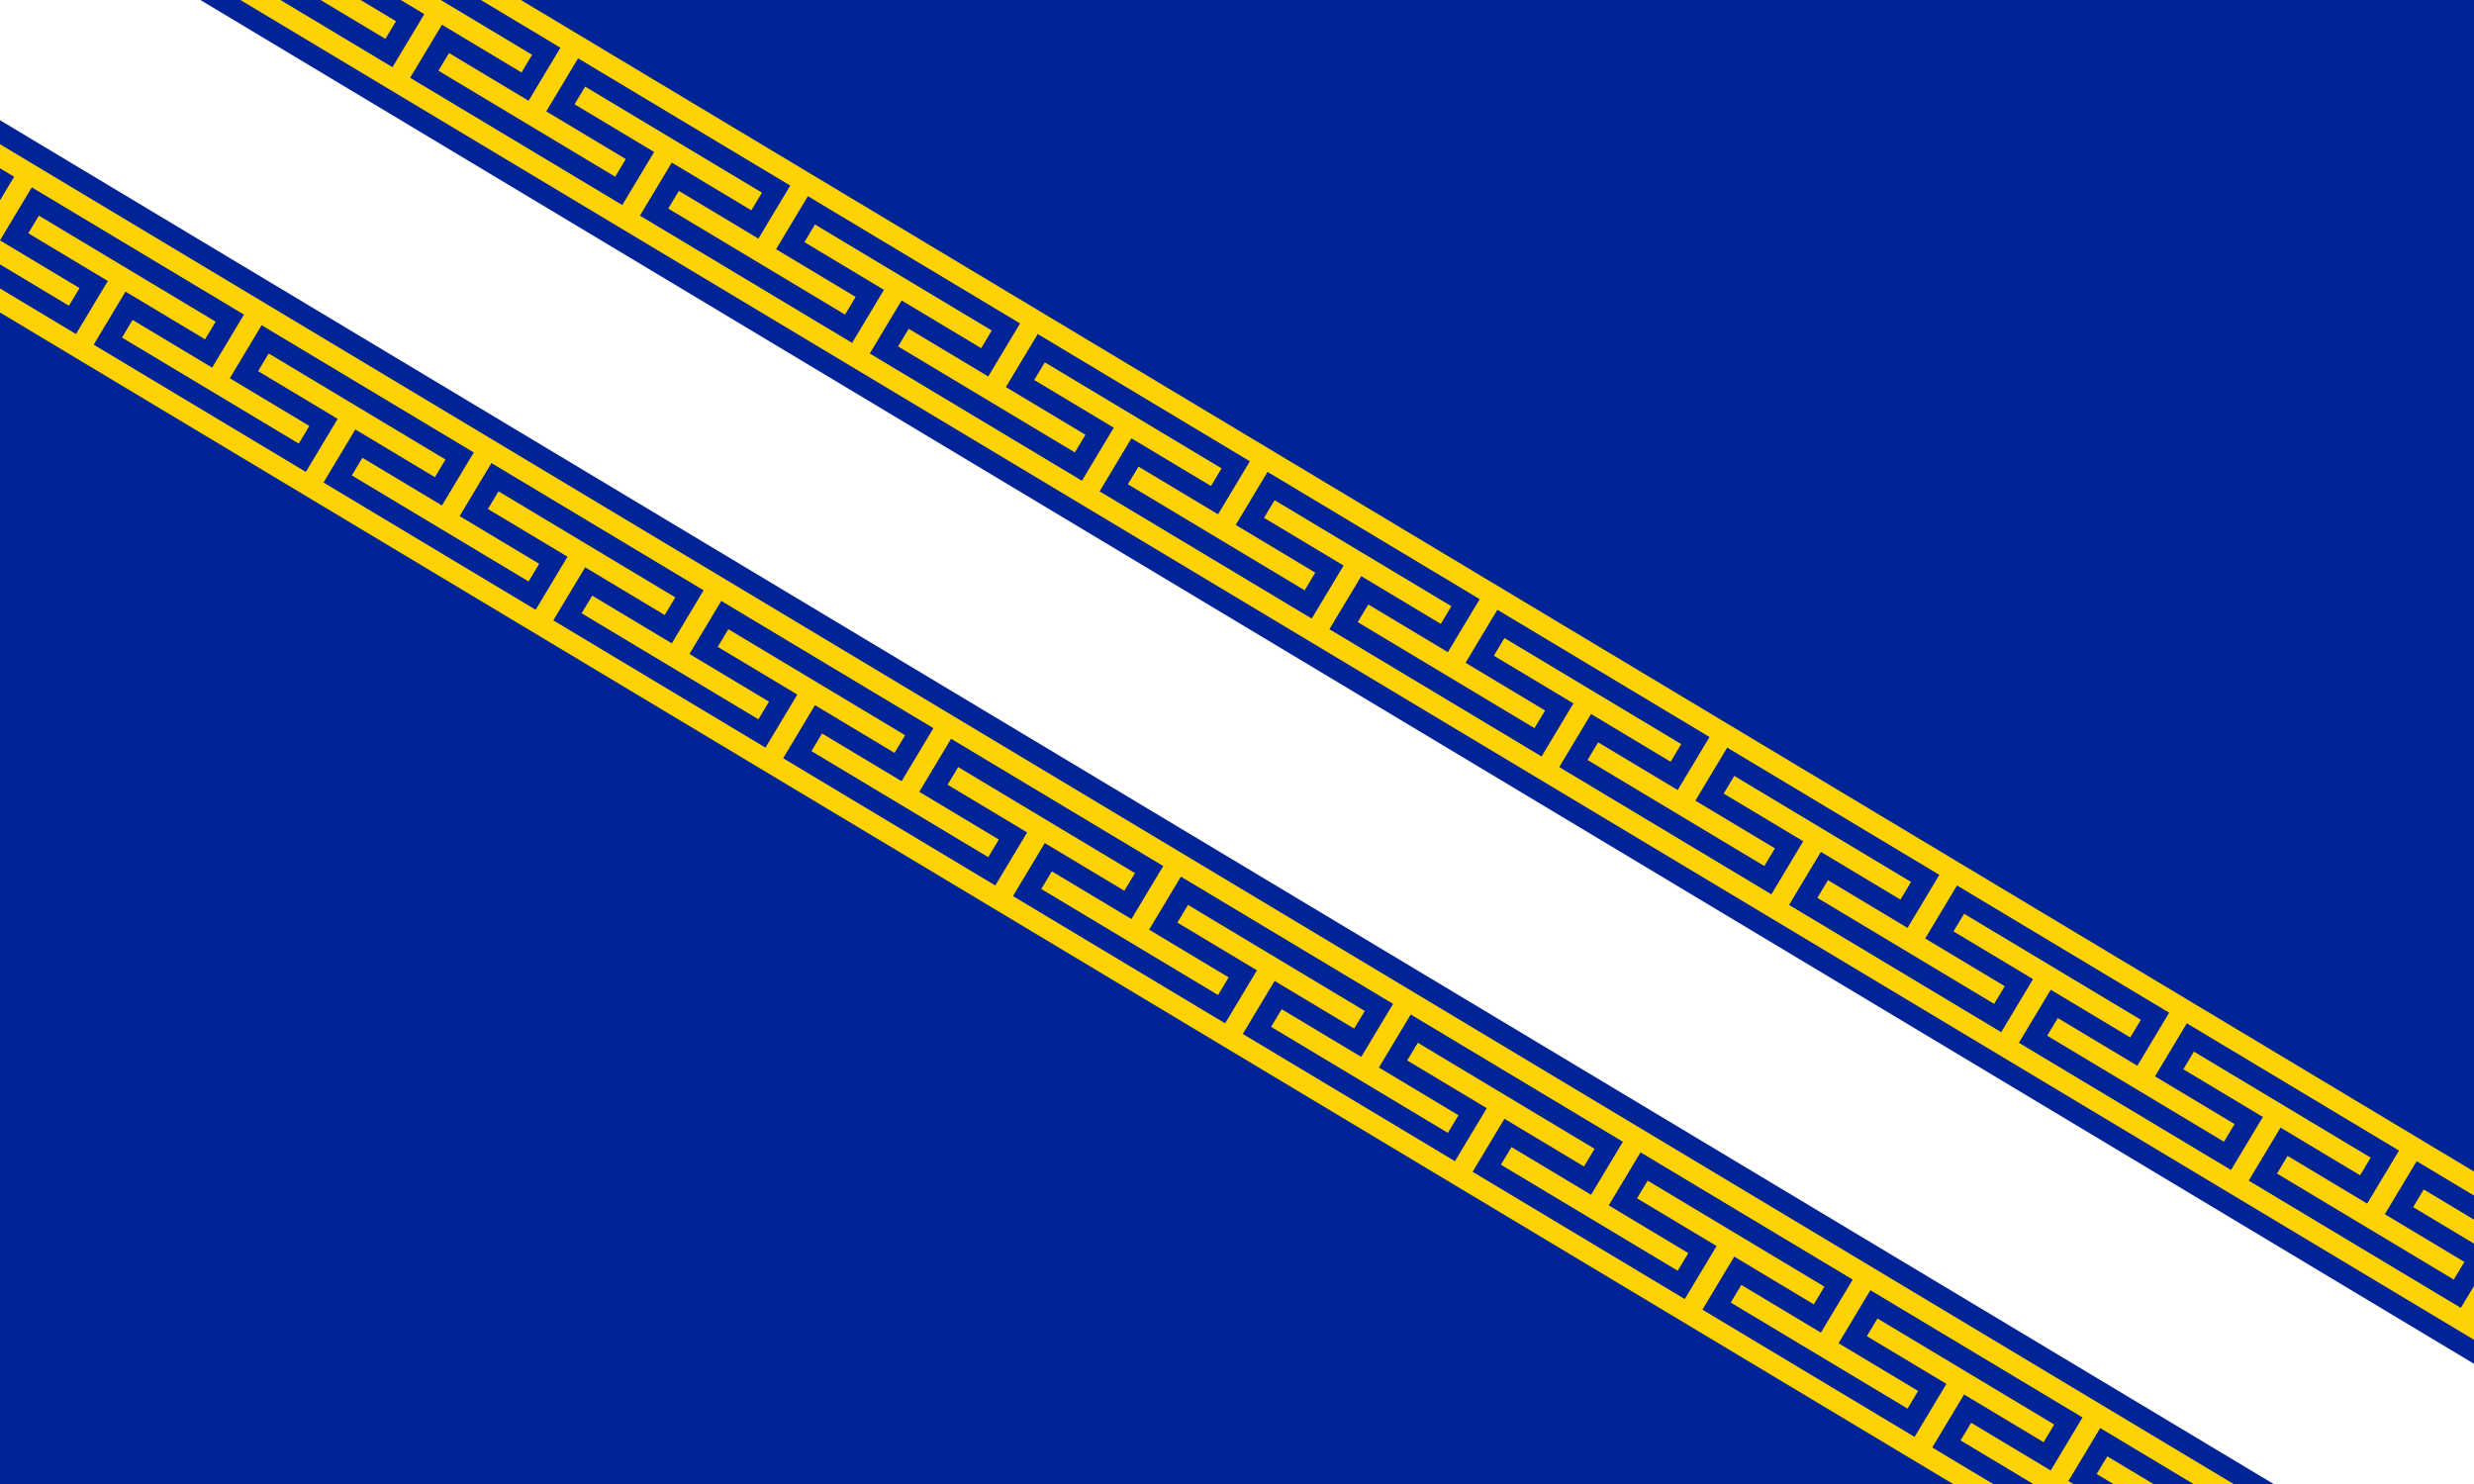
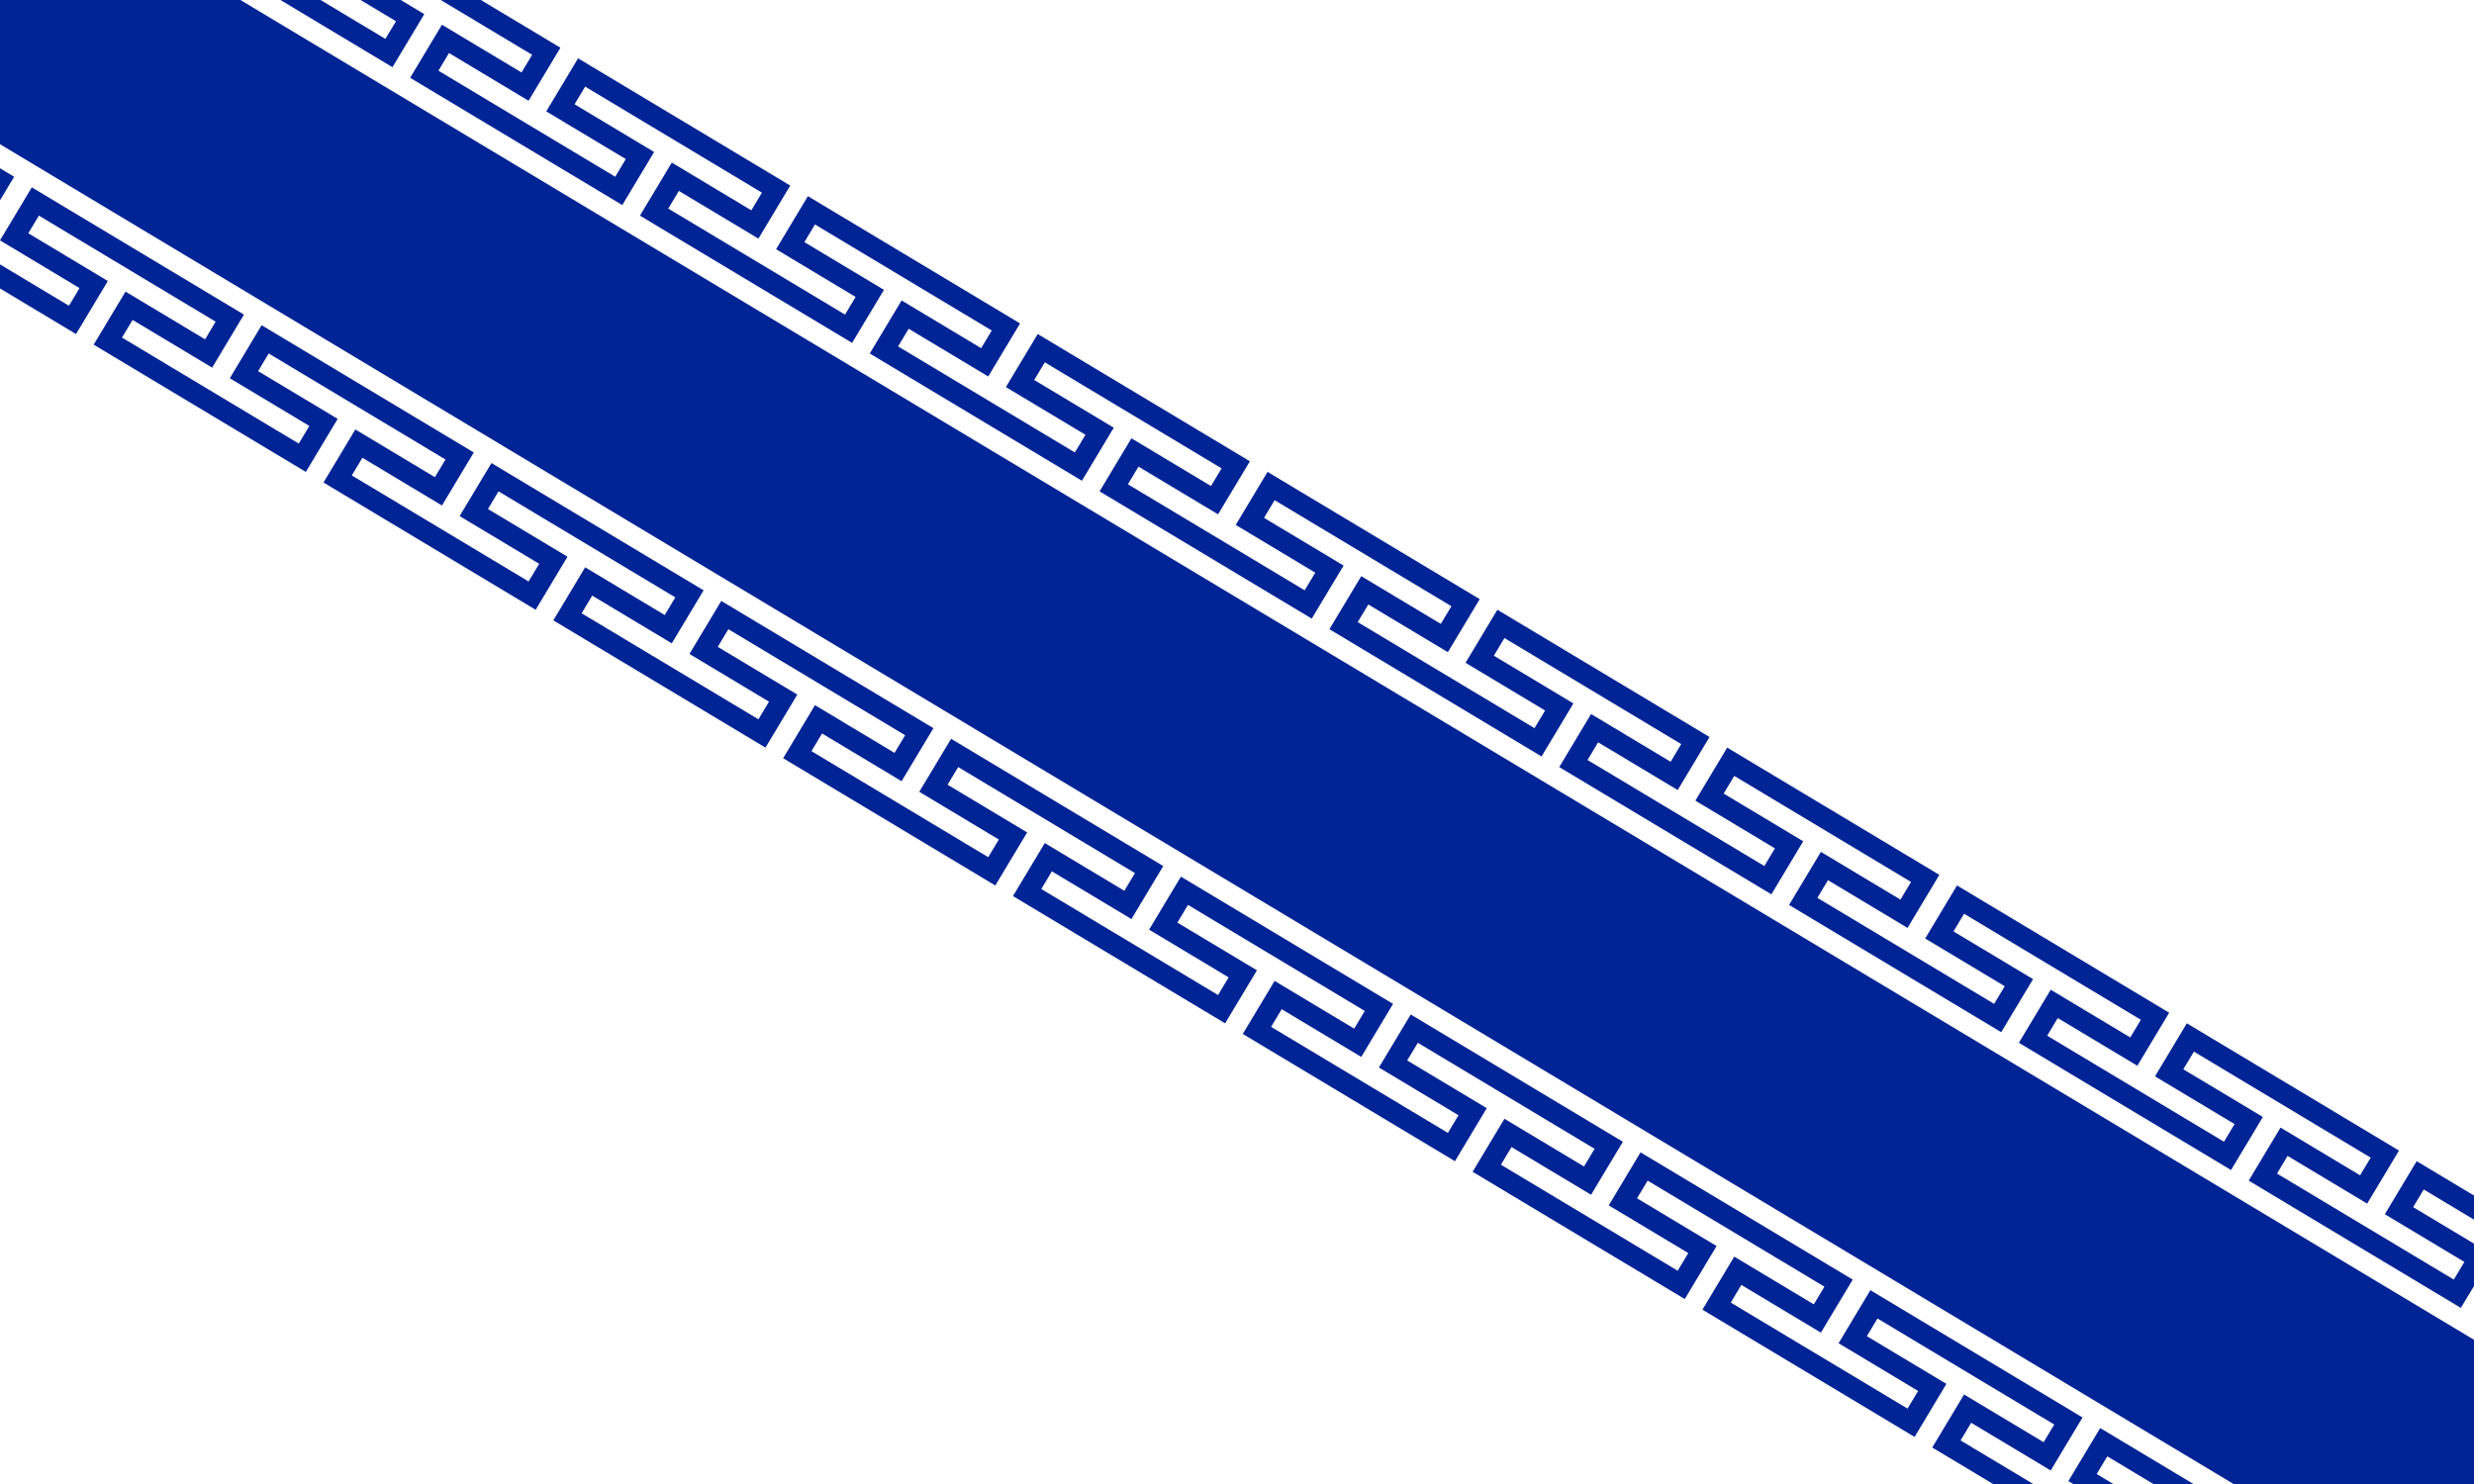
<svg xmlns="http://www.w3.org/2000/svg" xmlns:xlink="http://www.w3.org/1999/xlink" width="360" height="216">
-   <path fill="#002395" d="M0 0h360v216H0z" />
-   <path d="m0 0 360 216" stroke="#ffd203" stroke-width="78" />
  <path d="m0 0 360 216" stroke="#002395" stroke-width="36" />
-   <path d="m0 0 360 216" stroke="#fff" stroke-width="30" />
  <g transform="rotate(30.964)">
    <path id="a" stroke="#002395" stroke-width="3" fill="none" d="M-19.5 22.5h33v6H0v6h33v-6H19.5v-6h33v6H39v6h33v-6H58.5v-6h33v6H78v6h33v-6H97.5v-6h33v6H117v6h33v-6h-13.5v-6h33v6H156v6h33v-6h-13.5v-6h33v6H195v6h33v-6h-13.5v-6h33v6H234v6h33v-6h-13.5v-6h33v6H273v6h33v-6h-13.5v-6h33v6H312v6h33v-6h-13.5v-6h33v6H351v6h33v-6h-13.5v-6h33v6H390v6h33" />
    <use xlink:href="#a" transform="scale(1 -1)" />
  </g>
</svg>